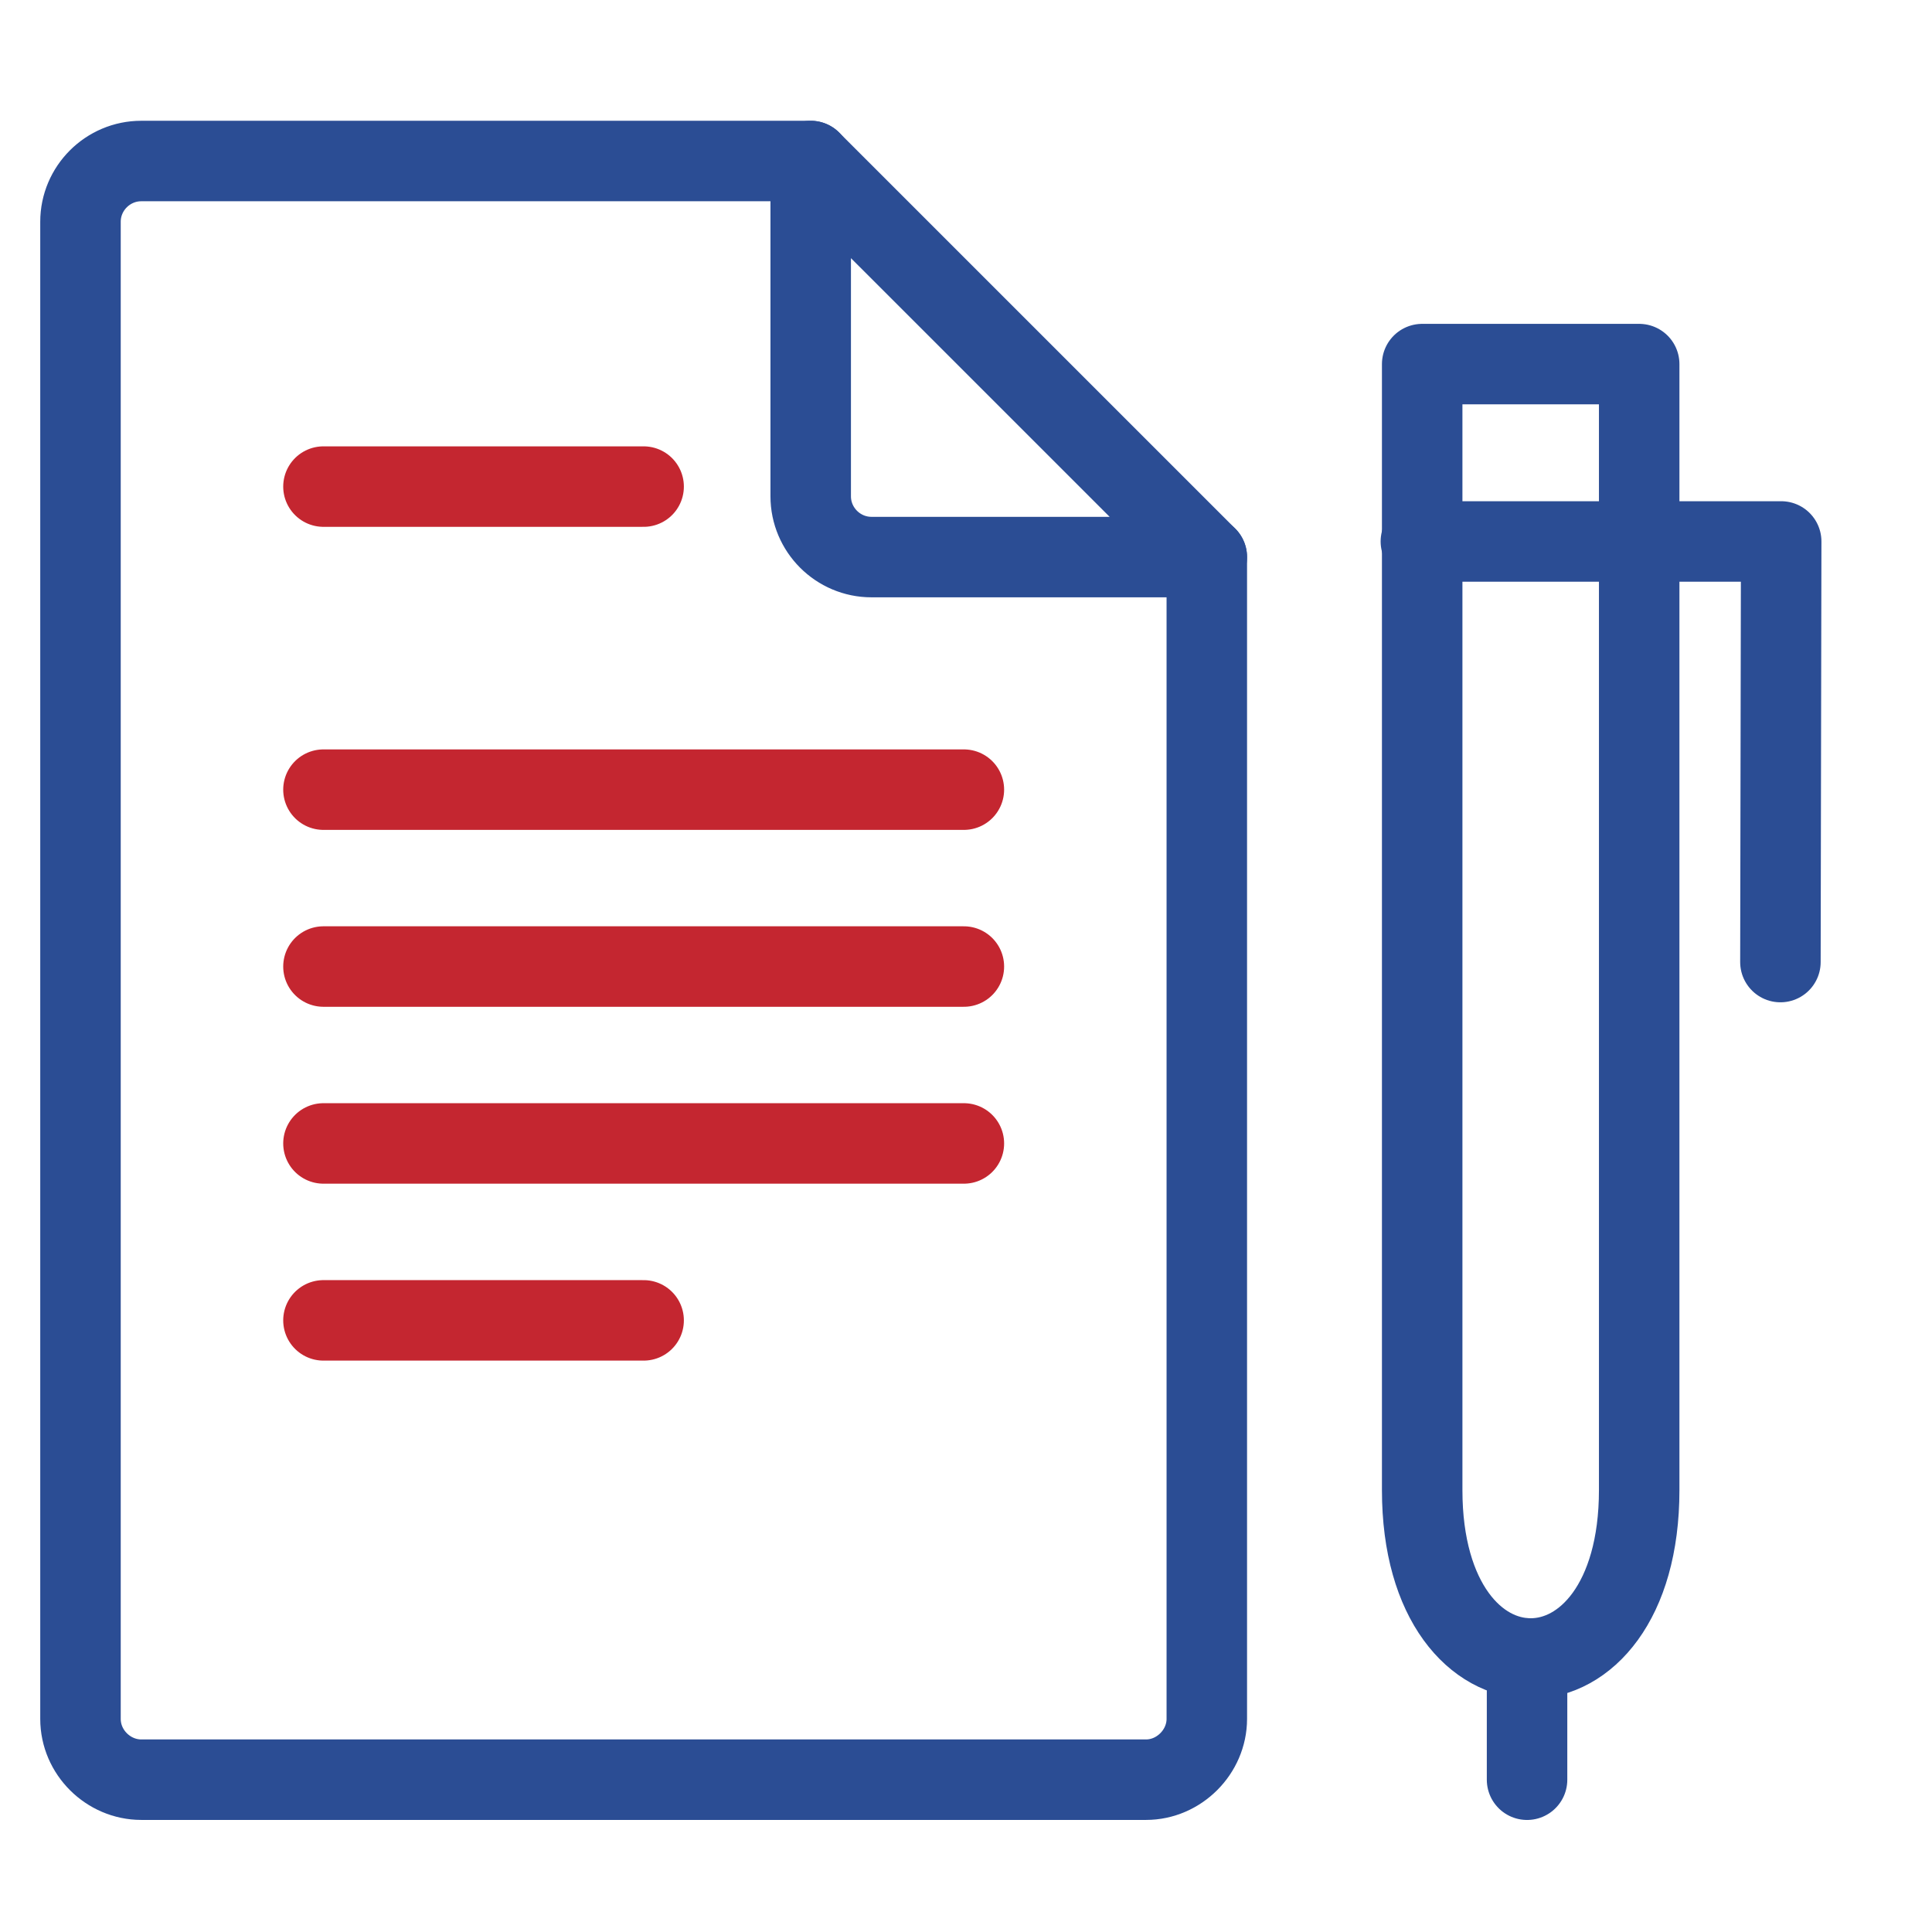
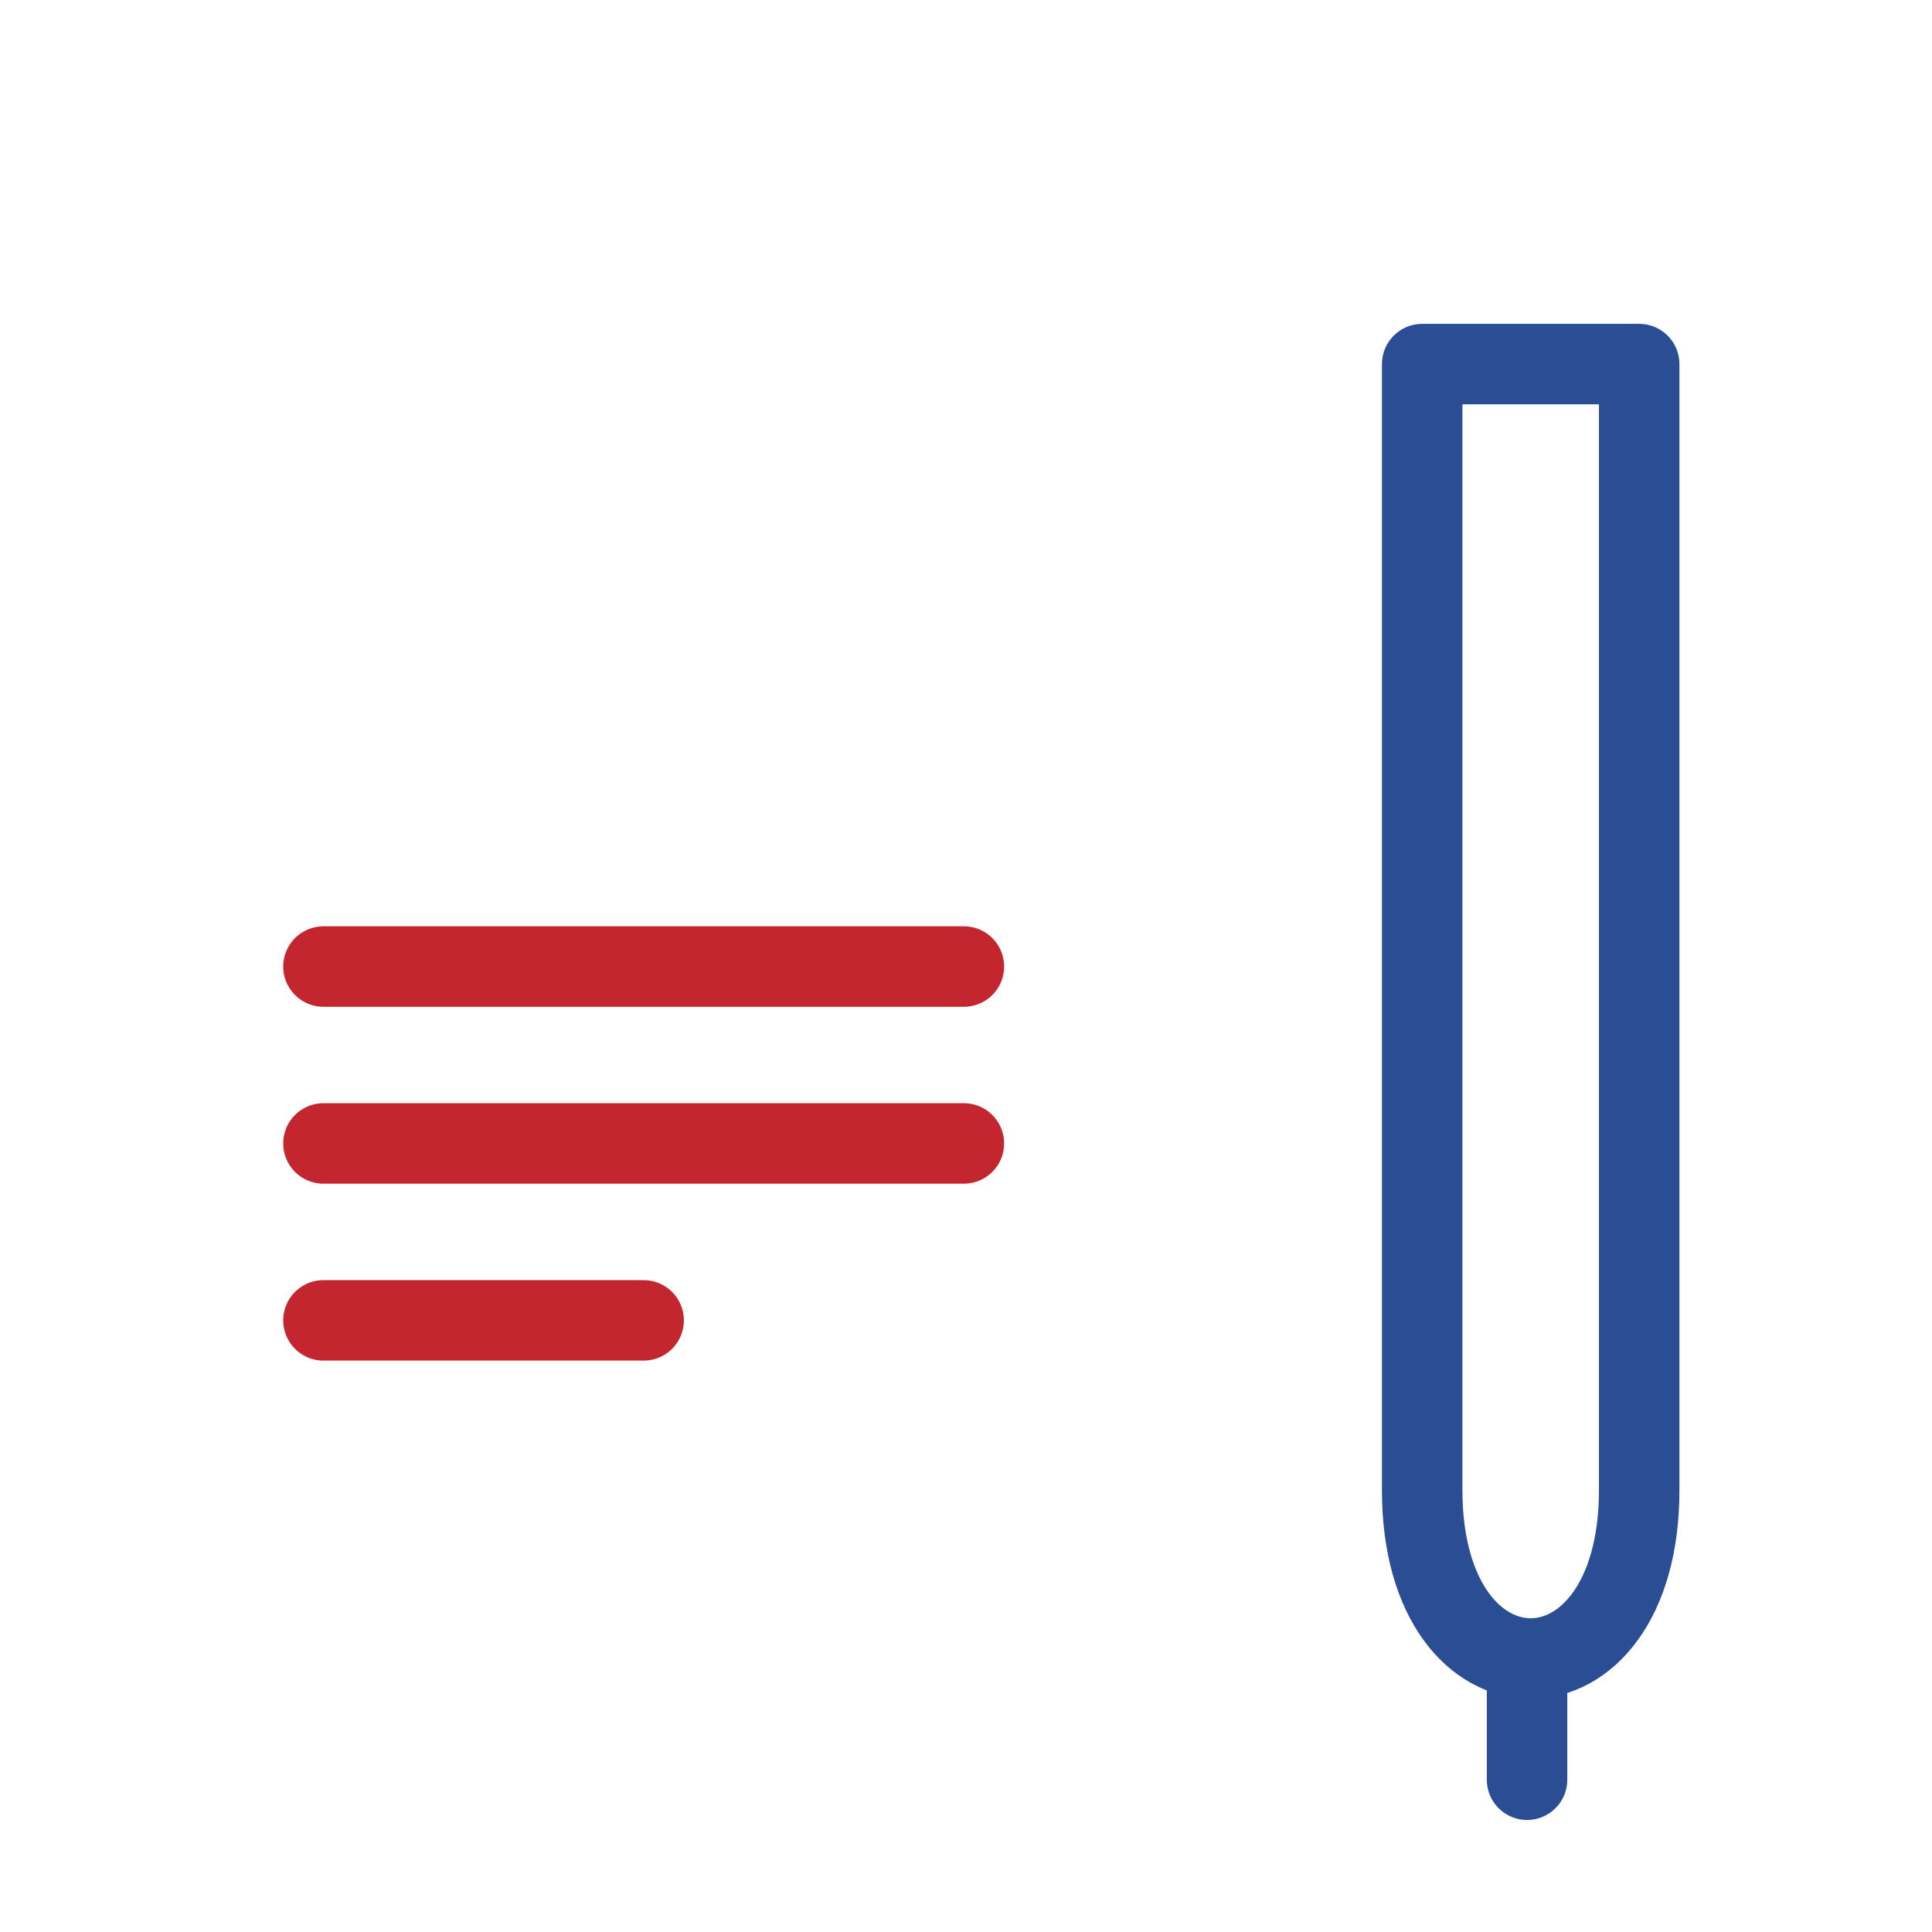
<svg xmlns="http://www.w3.org/2000/svg" width="50" height="50" viewBox="0 0 50 50" fill="none">
-   <path d="M31.232 14.417V44.485C31.232 45.337 30.512 46.058 29.66 46.058H3.656C2.804 46.058 2.083 45.35 2.083 44.485V5.739C2.083 4.874 2.791 4.167 3.656 4.167H20.982" stroke="#2B4D94" stroke-width="2.083" stroke-linecap="round" stroke-linejoin="round" />
-   <path d="M31.232 14.417H22.554C21.688 14.417 20.981 13.71 20.981 12.844V4.167L31.232 14.417Z" stroke="#2B4D94" stroke-width="2.083" stroke-linecap="round" stroke-linejoin="round" />
  <path d="M36.806 9.423H42.422V38.564C42.422 44.374 36.806 44.375 36.806 38.564V9.423Z" stroke="#2B4D94" stroke-width="2.083" stroke-linecap="round" stroke-linejoin="round" />
-   <path d="M46.077 24.898L46.097 14.013H36.772" stroke="#2B4D94" stroke-width="2.083" stroke-linecap="round" stroke-linejoin="round" />
  <path d="M39.52 46.059V42.92" stroke="#2B4D94" stroke-width="2.083" stroke-linecap="round" stroke-linejoin="round" />
-   <path d="M8.371 12.593H16.657" stroke="#C42630" stroke-width="2.083" stroke-linecap="round" stroke-linejoin="round" />
-   <path d="M8.371 20.436H24.945" stroke="#C42630" stroke-width="2.083" stroke-linecap="round" stroke-linejoin="round" />
  <path d="M8.371 25.014H24.945" stroke="#C42630" stroke-width="2.083" stroke-linecap="round" stroke-linejoin="round" />
  <path d="M8.371 29.592H24.945" stroke="#C42630" stroke-width="2.083" stroke-linecap="round" stroke-linejoin="round" />
  <path d="M8.371 34.171H16.657" stroke="#C42630" stroke-width="2.083" stroke-linecap="round" stroke-linejoin="round" />
</svg>